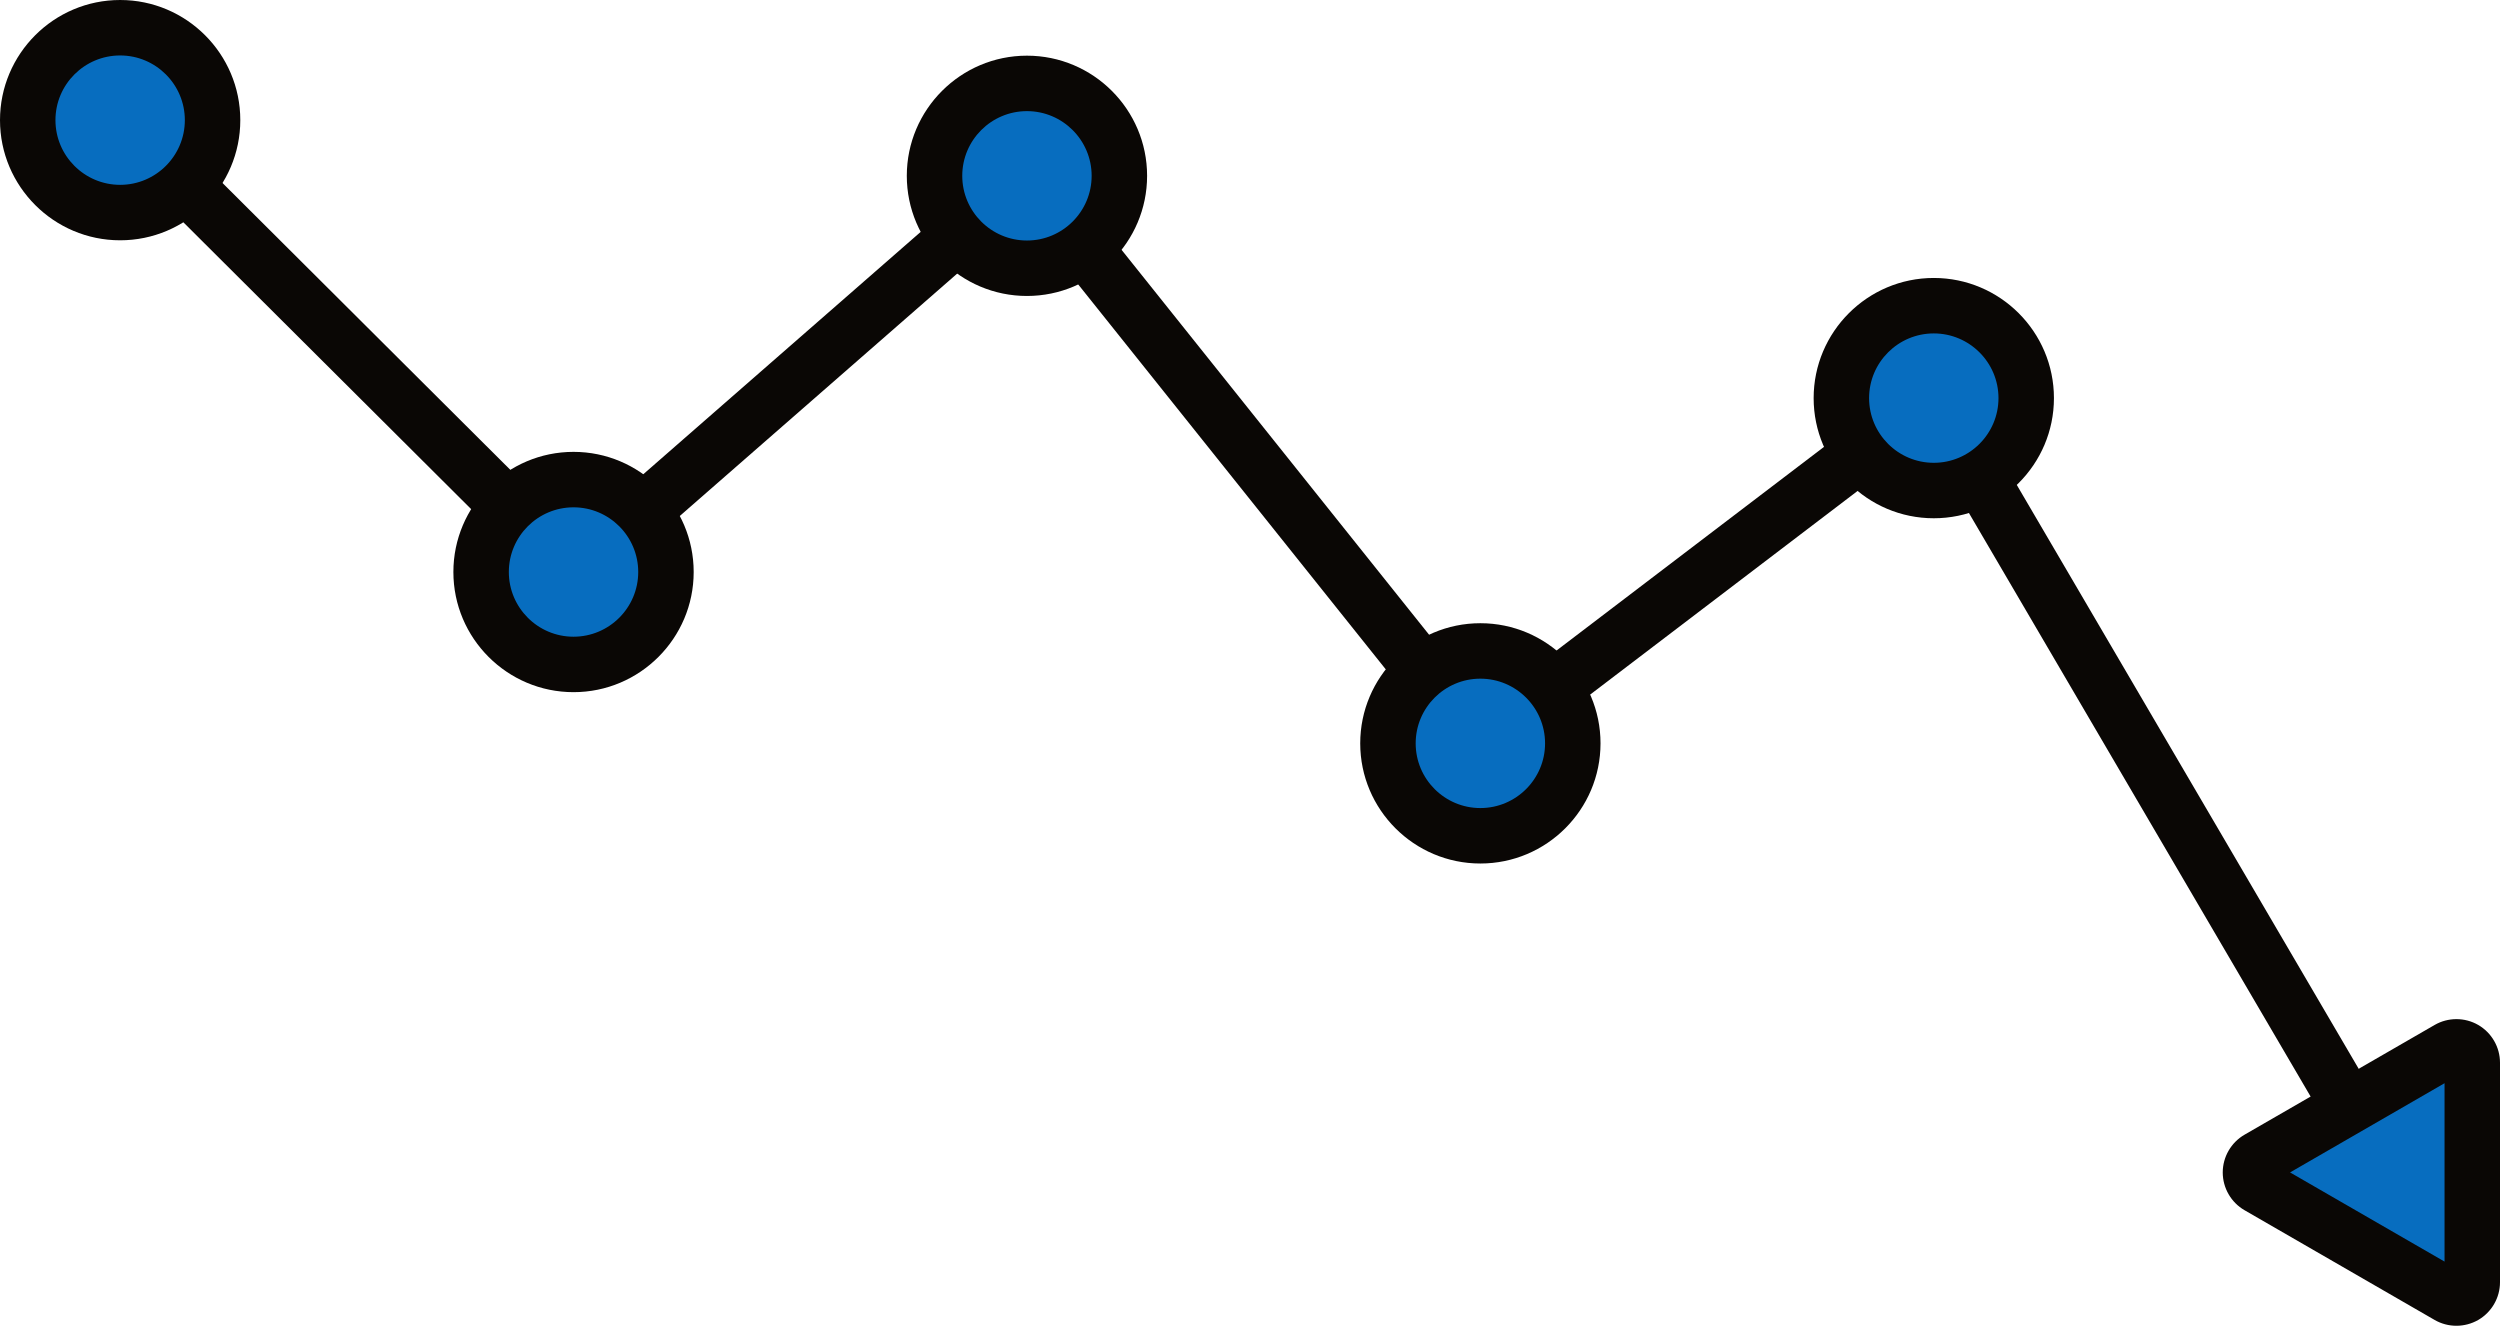
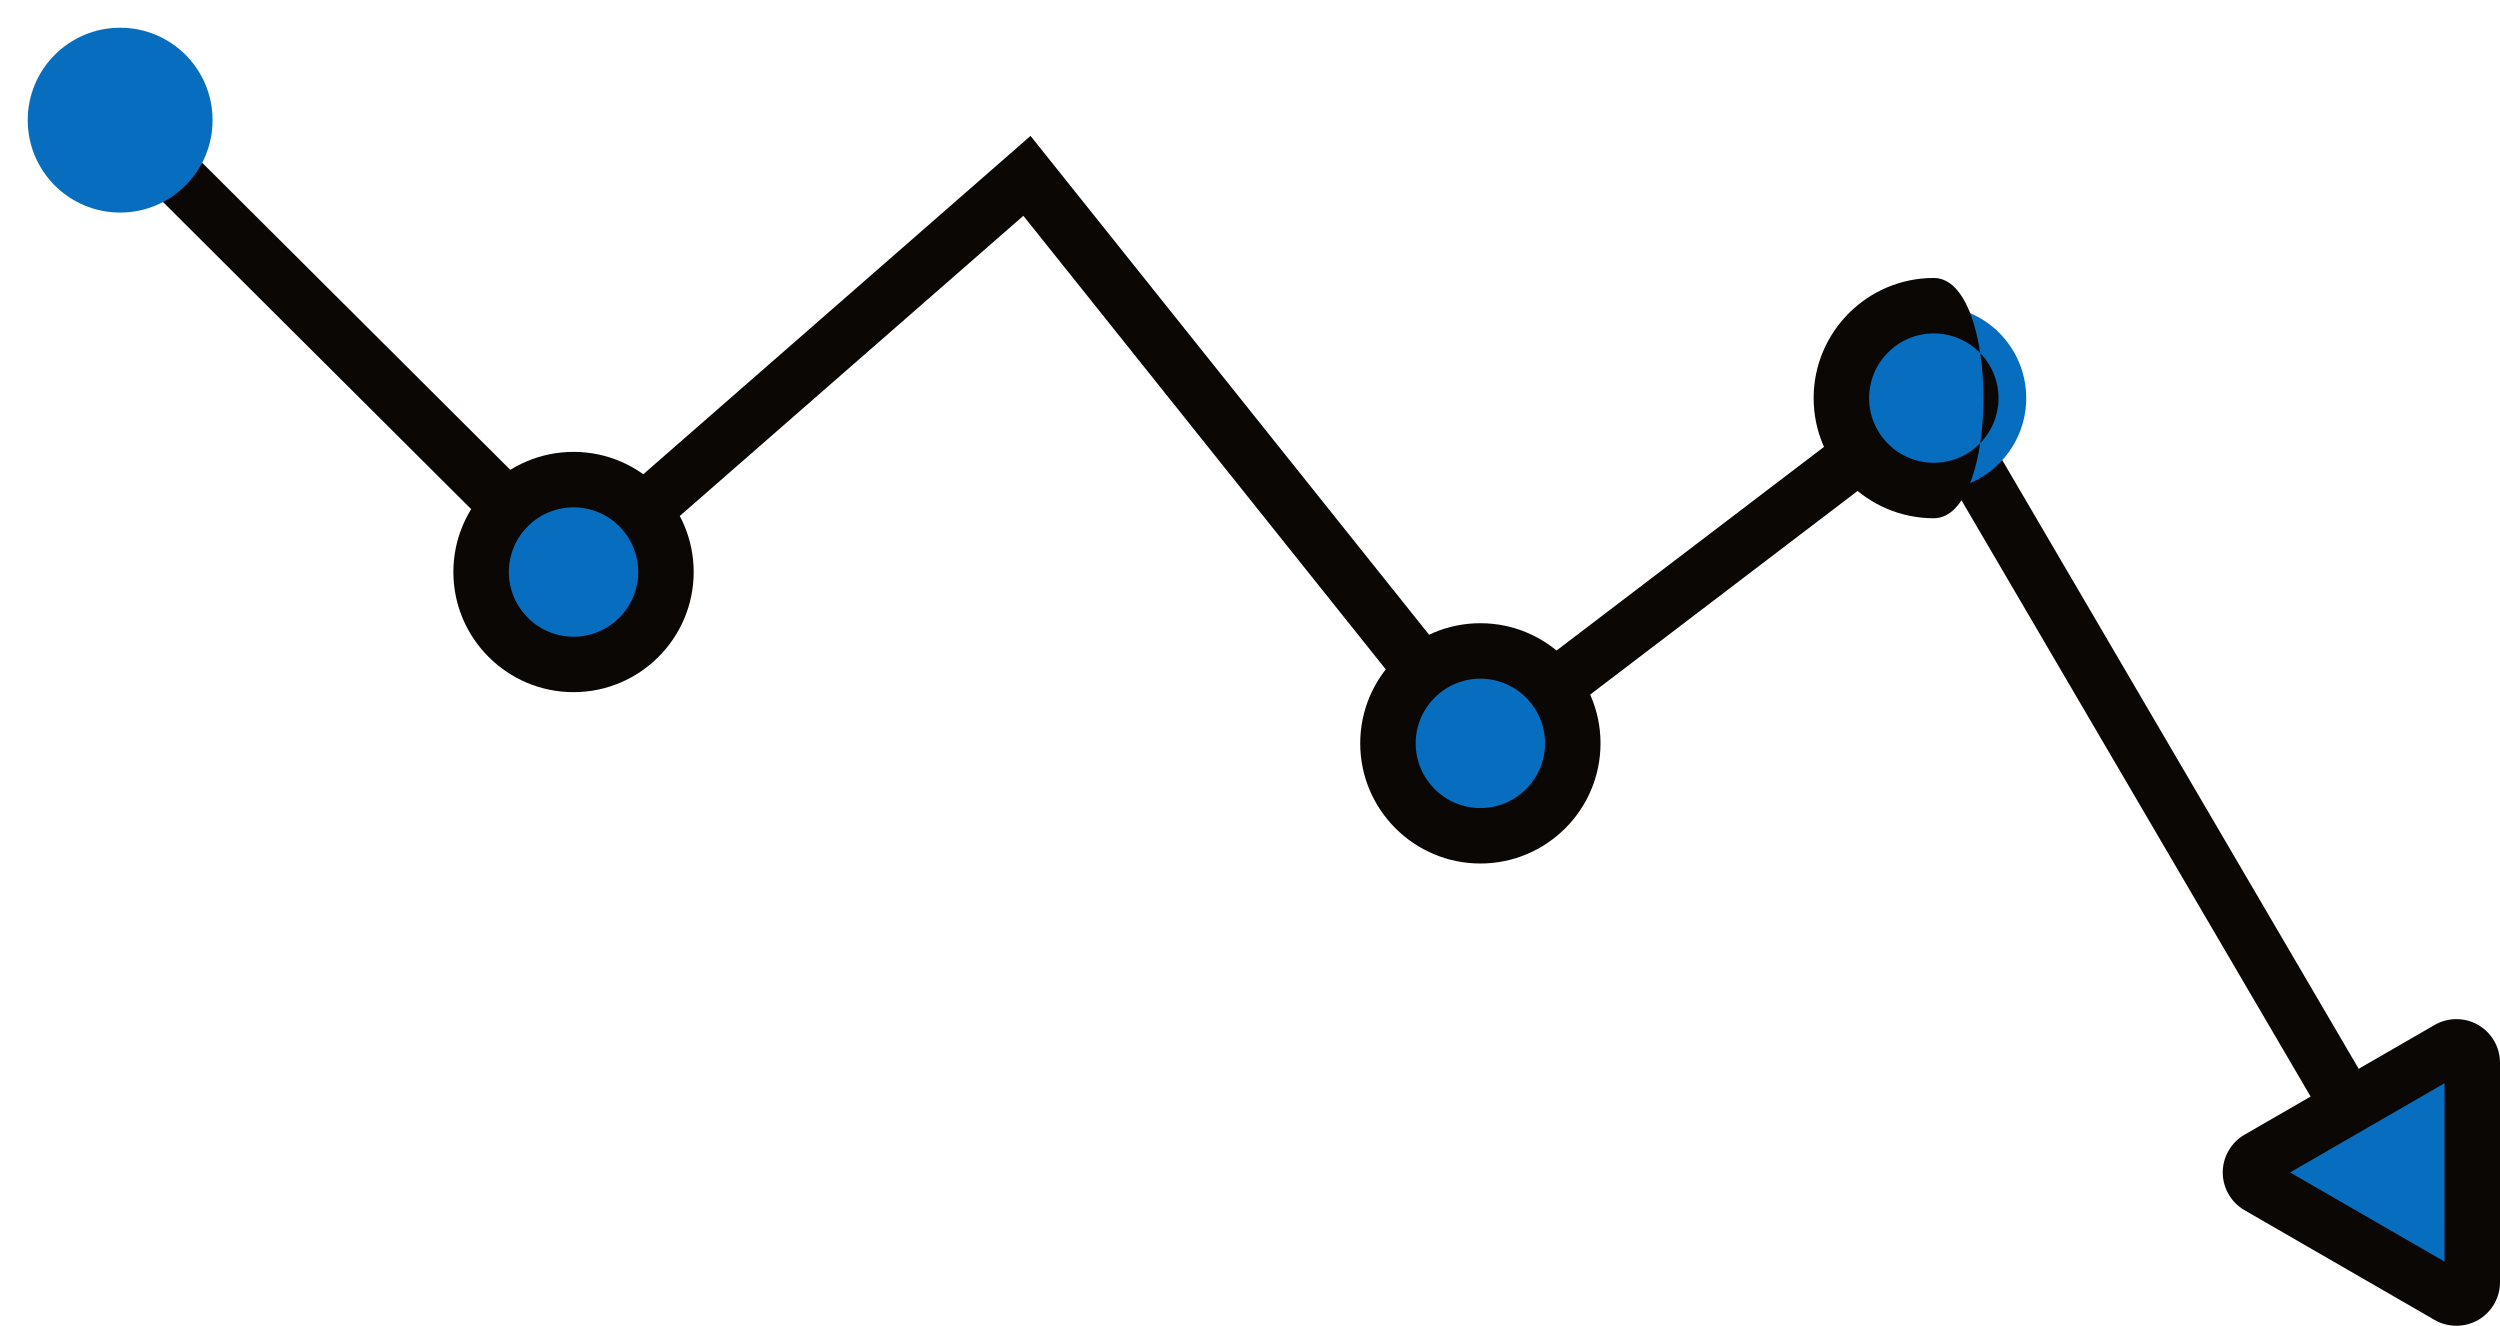
<svg xmlns="http://www.w3.org/2000/svg" x="0px" y="0px" viewBox="0 0 676.25 358.62" style="vertical-align: middle; max-width: 100%; width: 100%;" width="100%">
  <g>
    <path d="M645.74,324.64c-2.58,0-5.08-1.33-6.48-3.71L520.89,118.78l-121.74,92.7L276.82,58.37L154.8,164.98   L27.2,37.81c-2.93-2.92-2.94-7.67-0.02-10.61c2.92-2.93,7.67-2.94,10.61-0.02l117.69,117.29L278.76,36.76l122.97,153.91   l123.56-94.08l126.93,216.76c2.09,3.57,0.89,8.17-2.68,10.26C648.33,324.31,647.03,324.64,645.74,324.64z" fill="rgb(10, 7, 5)">
    </path>
    <g>
      <circle cx="32.5" cy="32.5" r="25" fill="rgb(7,109,191)">
     </circle>
-       <path d="M32.5,65C14.58,65,0,50.42,0,32.5S14.58,0,32.5,0S65,14.58,65,32.5S50.42,65,32.5,65z M32.5,15    C22.85,15,15,22.85,15,32.5S22.85,50,32.5,50S50,42.15,50,32.5S42.15,15,32.5,15z" fill="rgb(10, 7, 5)">
-      </path>
    </g>
    <g>
      <circle cx="155.14" cy="154.73" r="25" fill="rgb(7,109,191)">
     </circle>
      <path d="M155.14,187.23c-17.92,0-32.5-14.58-32.5-32.5s14.58-32.5,32.5-32.5s32.5,14.58,32.5,32.5    S173.06,187.23,155.14,187.23z M155.14,137.23c-9.65,0-17.5,7.85-17.5,17.5s7.85,17.5,17.5,17.5s17.5-7.85,17.5-17.5    S164.79,137.23,155.14,137.23z" fill="rgb(10, 7, 5)">
     </path>
    </g>
    <g>
-       <circle cx="277.79" cy="47.56" r="25" fill="rgb(7,109,191)">
-      </circle>
-       <path d="M277.79,80.06c-17.92,0-32.5-14.58-32.5-32.5s14.58-32.5,32.5-32.5s32.5,14.58,32.5,32.5    S295.71,80.06,277.79,80.06z M277.79,30.06c-9.65,0-17.5,7.85-17.5,17.5s7.85,17.5,17.5,17.5s17.5-7.85,17.5-17.5    S287.44,30.06,277.79,30.06z" fill="rgb(10, 7, 5)">
-      </path>
-     </g>
+       </g>
    <g>
      <circle cx="400.44" cy="201.08" r="25" fill="rgb(7,109,191)">
     </circle>
      <path d="M400.44,233.58c-17.92,0-32.5-14.58-32.5-32.5s14.58-32.5,32.5-32.5s32.5,14.58,32.5,32.5    S418.36,233.58,400.44,233.58z M400.44,183.58c-9.65,0-17.5,7.85-17.5,17.5s7.85,17.5,17.5,17.5s17.5-7.85,17.5-17.5    S410.09,183.58,400.44,183.58z" fill="rgb(10, 7, 5)">
     </path>
    </g>
    <g>
      <circle cx="523.09" cy="107.69" r="25" fill="rgb(7,109,191)">
     </circle>
-       <path d="M523.09,140.19c-17.92,0-32.5-14.58-32.5-32.5s14.58-32.5,32.5-32.5s32.5,14.58,32.5,32.5    S541.01,140.19,523.09,140.19z M523.09,90.19c-9.65,0-17.5,7.85-17.5,17.5s7.85,17.5,17.5,17.5s17.5-7.85,17.5-17.5    S532.74,90.19,523.09,90.19z" fill="rgb(10, 7, 5)">
+       <path d="M523.09,140.19c-17.92,0-32.5-14.58-32.5-32.5s14.58-32.5,32.5-32.5S541.01,140.19,523.09,140.19z M523.09,90.19c-9.65,0-17.5,7.85-17.5,17.5s7.85,17.5,17.5,17.5s17.5-7.85,17.5-17.5    S532.74,90.19,523.09,90.19z" fill="rgb(10, 7, 5)">
     </path>
    </g>
    <g>
      <path d="M662.32,350.55l-51.43-29.69c-2.86-1.65-2.86-5.77,0-7.42l51.43-29.69    c2.86-1.65,6.43,0.41,6.43,3.71v59.38C668.75,350.14,665.18,352.2,662.32,350.55z" fill="rgb(7,109,191)">
     </path>
      <path d="M664.46,358.62c-2.04,0-4.07-0.52-5.89-1.57l0,0l-51.43-29.69c-3.63-2.1-5.89-6.01-5.89-10.21    s2.26-8.11,5.89-10.21l51.43-29.69c3.64-2.1,8.15-2.1,11.79,0c3.63,2.1,5.89,6.01,5.89,10.21v59.38c0,4.2-2.26,8.11-5.89,10.21    C668.54,358.09,666.5,358.62,664.46,358.62z M619.46,317.14l41.79,24.12v-48.25L619.46,317.14z" fill="rgb(10, 7, 5)">
     </path>
    </g>
  </g>
</svg>